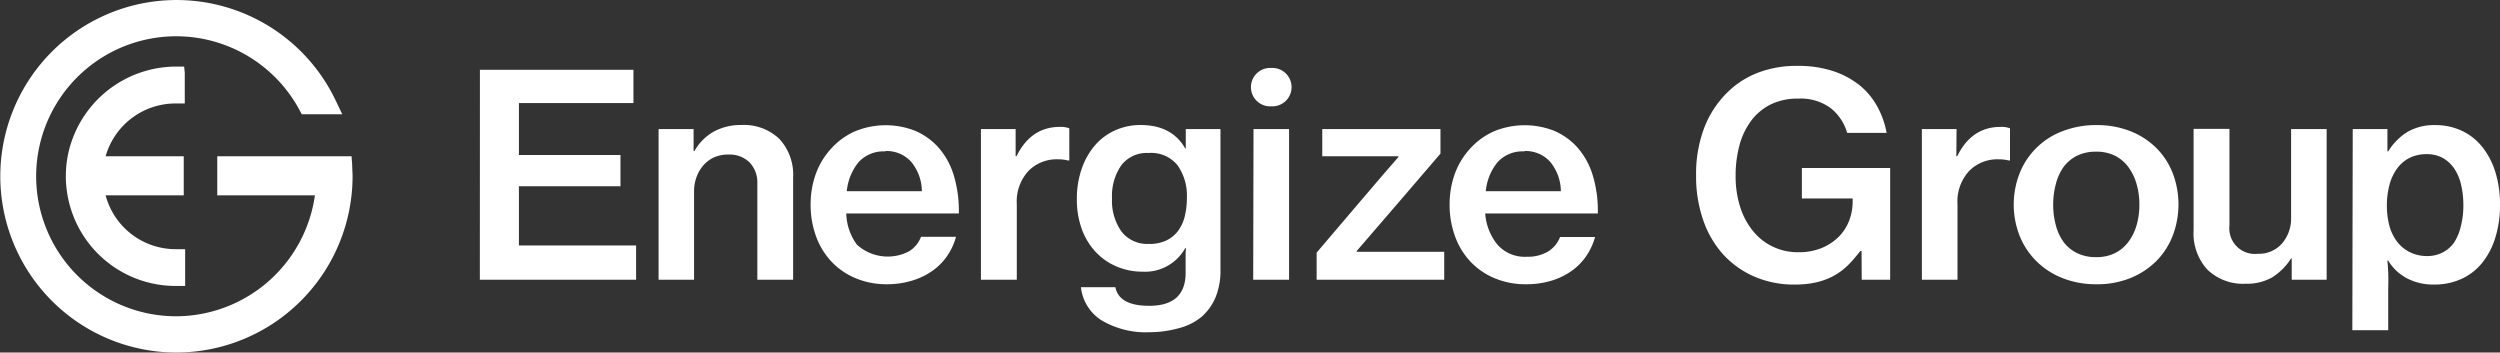
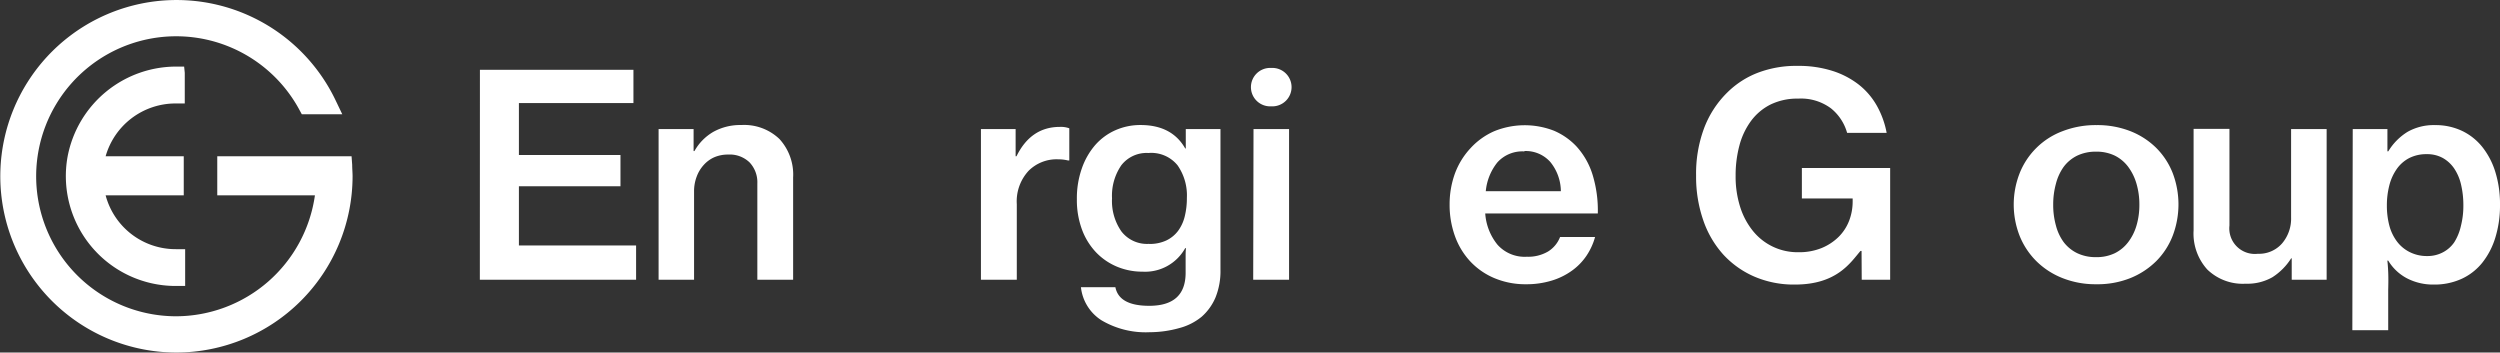
<svg xmlns="http://www.w3.org/2000/svg" width="112.89mm" height="15.92mm" viewBox="0 0 320 45.12">
  <rect x="0" y="0" width="320" height="45.12" fill="#333333" stroke="none" />
  <title>flogo</title>
  <g>
    <path d="M22.56,45.12A22.56,22.56,0,1,1,43,12.93l.81,1.69H38.63l-.23-.42A17.92,17.92,0,1,0,22.56,40.48,18,18,0,0,0,40.31,25H27.81V20H45l.08,1.1c0,.49.05,1,.05,1.47A22.59,22.59,0,0,1,22.56,45.12Z" style="fill:#ffffff" />
    <path d="M22.47,36.6A14.06,14.06,0,0,1,8.66,20,14.16,14.16,0,0,1,22.77,8.52h.8l.08.8v3.92H22.47A9.3,9.3,0,0,0,13.52,20h10v5h-10a9.27,9.27,0,0,0,9,6.89h1.18V36.6Z" style="fill:#ffffff" />
    <path d="M61.43,8.93H81.08v4.26H66.42v6.65h13v4h-13v7.58h15V35.8h-20Z" style="fill:#ffffff" />
    <path d="M88.78,19.33h.11a6.5,6.5,0,0,1,2.44-2.47A7.1,7.1,0,0,1,94.88,16a6.53,6.53,0,0,1,4.89,1.79,6.74,6.74,0,0,1,1.75,4.93V35.8H96.94V23.49a3.7,3.7,0,0,0-1-2.71,3.65,3.65,0,0,0-2.73-1,4.43,4.43,0,0,0-1.77.34,4,4,0,0,0-1.37,1,4.56,4.56,0,0,0-.9,1.5,5.28,5.28,0,0,0-.33,1.88V35.8H84.3V16.52h4.48Z" style="fill:#ffffff" />
-     <path d="M113.59,36.38a10.25,10.25,0,0,1-4.14-.8,9,9,0,0,1-3.09-2.17,9.41,9.41,0,0,1-1.93-3.23,11.72,11.72,0,0,1-.67-4,11.54,11.54,0,0,1,.69-4,9.64,9.64,0,0,1,2-3.23,9,9,0,0,1,3-2.15,10.33,10.33,0,0,1,7.67-.07,8.55,8.55,0,0,1,2.87,2,9.56,9.56,0,0,1,2.09,3.7,15.6,15.6,0,0,1,.65,4.89H108.32a7.07,7.07,0,0,0,1.37,4,5.88,5.88,0,0,0,6.66.85,3.77,3.77,0,0,0,1.54-1.86h4.48a8.21,8.21,0,0,1-1.1,2.4,7.54,7.54,0,0,1-1.86,1.91,8.78,8.78,0,0,1-2.58,1.27A11,11,0,0,1,113.59,36.38Zm-.25-17a4.29,4.29,0,0,0-3.47,1.41,6.9,6.9,0,0,0-1.48,3.68H118a6,6,0,0,0-1.35-3.74A4.21,4.21,0,0,0,113.34,19.33Z" style="fill:#ffffff" />
    <path d="M130,20h.11q1.84-3.75,5.53-3.76a3.13,3.13,0,0,1,1.23.18v4.12h-.15a5.28,5.28,0,0,0-1.26-.15,5.07,5.07,0,0,0-3.79,1.46,5.75,5.75,0,0,0-1.52,4.28V35.8h-4.59V16.52H130Z" style="fill:#ffffff" />
    <path d="M147.15,42.52A11.11,11.11,0,0,1,141,41a5.75,5.75,0,0,1-2.64-4.24h4.41q.47,2.38,4.33,2.38,4.66,0,4.66-4.23v-.47c0-.53,0-1,0-1.48s0-.85.05-1.19h-.11a5.87,5.87,0,0,1-5.45,3,8.38,8.38,0,0,1-3.3-.65,7.94,7.94,0,0,1-2.67-1.84,8.52,8.52,0,0,1-1.79-2.91,10.88,10.88,0,0,1-.65-3.88,11.47,11.47,0,0,1,.63-3.92,9.17,9.17,0,0,1,1.71-3,7.46,7.46,0,0,1,2.58-1.9A7.84,7.84,0,0,1,146,16q4,0,5.71,3h.07V16.52h4.44v18a9,9,0,0,1-.63,3.54,6.83,6.83,0,0,1-1.79,2.49A7.51,7.51,0,0,1,150.91,42,14.1,14.1,0,0,1,147.15,42.52Zm-.07-11.3a5,5,0,0,0,2.22-.45,4.08,4.08,0,0,0,1.5-1.23,5.18,5.18,0,0,0,.85-1.86,9.67,9.67,0,0,0,.27-2.35,6.73,6.73,0,0,0-1.19-4.17A4.33,4.33,0,0,0,147,19.58a4.09,4.09,0,0,0-3.47,1.57,6.86,6.86,0,0,0-1.19,4.24,6.78,6.78,0,0,0,1.21,4.24A4.13,4.13,0,0,0,147.08,31.21Z" style="fill:#ffffff" />
    <path d="M162.58,8.69h.28a2.46,2.46,0,0,1,2.46,2.46h0a2.46,2.46,0,0,1-2.46,2.46h-.28a2.46,2.46,0,0,1-2.46-2.46h0A2.46,2.46,0,0,1,162.58,8.69Zm-2.13,7.83H165V35.8h-4.59Z" style="fill:#ffffff" />
-     <path d="M168.53,32.33S178.67,20.4,179,20.09V20h-9.75V16.52h15.13v3.14S174,31.76,173.66,32.12v.11h11.2V35.8H168.53Z" style="fill:#ffffff" />
    <path d="M195.38,36.38a10.25,10.25,0,0,1-4.14-.8,9,9,0,0,1-3.09-2.17,9.41,9.41,0,0,1-1.93-3.23,11.72,11.72,0,0,1-.67-4,11.54,11.54,0,0,1,.69-4,9.64,9.64,0,0,1,2-3.23,9,9,0,0,1,3-2.15,10.33,10.33,0,0,1,7.67-.07,8.55,8.55,0,0,1,2.87,2,9.56,9.56,0,0,1,2.09,3.7,15.6,15.6,0,0,1,.65,4.89H190.11a7.1,7.1,0,0,0,1.57,4,4.66,4.66,0,0,0,3.74,1.54,5.06,5.06,0,0,0,2.73-.67,3.77,3.77,0,0,0,1.54-1.86h4.48a8.21,8.21,0,0,1-1.1,2.4,7.54,7.54,0,0,1-1.86,1.91,8.78,8.78,0,0,1-2.58,1.27A11,11,0,0,1,195.38,36.38Zm-.25-17a4.29,4.29,0,0,0-3.47,1.41,6.9,6.9,0,0,0-1.48,3.68h9.61a6,6,0,0,0-1.35-3.74A4.21,4.21,0,0,0,195.13,19.33Z" style="fill:#ffffff" />
    <path d="M238.28,32.12h-.14c-1.27,1.47-3,4.3-8.38,4.3a12.77,12.77,0,0,1-5.16-1,11.72,11.72,0,0,1-4-2.82A12.64,12.64,0,0,1,218,28.14a17,17,0,0,1-.9-5.67,16.64,16.64,0,0,1,1-6,12.66,12.66,0,0,1,3-4.64A11.29,11.29,0,0,1,225,9.31a13.73,13.73,0,0,1,5.11-.88,14.26,14.26,0,0,1,4.41.63,10.78,10.78,0,0,1,3.38,1.75,9.14,9.14,0,0,1,2.33,2.71A11.28,11.28,0,0,1,241.49,17h-5.06a6.16,6.16,0,0,0-2.06-3.13,6.42,6.42,0,0,0-4.19-1.25,7.78,7.78,0,0,0-3.56.76,7,7,0,0,0-2.49,2.1,9.26,9.26,0,0,0-1.48,3.12,14.75,14.75,0,0,0-.49,3.88,12.8,12.8,0,0,0,.58,4,9.32,9.32,0,0,0,1.63,3.07,7.32,7.32,0,0,0,5.81,2.73,7.62,7.62,0,0,0,3-.54,6.75,6.75,0,0,0,2.17-1.43,5.87,5.87,0,0,0,1.34-2.06,6.83,6.83,0,0,0,.45-2.47V25.4h-6.5V21.5h11.3V35.8H238.3Z" style="fill:#ffffff" />
-     <path d="M250.41,20h.11q1.84-3.75,5.53-3.76a3.13,3.13,0,0,1,1.23.18v4.12h-.15a5.28,5.28,0,0,0-1.26-.15,5.07,5.07,0,0,0-3.79,1.46,5.75,5.75,0,0,0-1.52,4.28V35.8H246V16.52h4.44Z" style="fill:#ffffff" />
    <path d="M268.33,36.38a11.46,11.46,0,0,1-4.36-.8,9.91,9.91,0,0,1-3.33-2.17,9.65,9.65,0,0,1-2.13-3.23,11,11,0,0,1,0-8A9.49,9.49,0,0,1,264,16.79a11.7,11.7,0,0,1,4.36-.78,11.57,11.57,0,0,1,4.34.78A9.8,9.8,0,0,1,276,18.93a9.41,9.41,0,0,1,2.11,3.23,11.27,11.27,0,0,1,0,8A9.41,9.41,0,0,1,276,33.42a10,10,0,0,1-3.31,2.17A11.33,11.33,0,0,1,268.33,36.38Zm0-3.47a5.32,5.32,0,0,0,2.38-.51A4.86,4.86,0,0,0,272.4,31a6.51,6.51,0,0,0,1.07-2.13,9.25,9.25,0,0,0,.37-2.67,9.42,9.42,0,0,0-.37-2.69,6.73,6.73,0,0,0-1.07-2.17,4.82,4.82,0,0,0-1.72-1.43,5.34,5.34,0,0,0-2.38-.5,5.46,5.46,0,0,0-2.4.5,4.77,4.77,0,0,0-1.74,1.43,6.45,6.45,0,0,0-1,2.17,10,10,0,0,0-.35,2.69,9.81,9.81,0,0,0,.35,2.67,6.24,6.24,0,0,0,1,2.13,4.8,4.8,0,0,0,1.74,1.41A5.43,5.43,0,0,0,268.29,32.91Z" style="fill:#ffffff" />
    <path d="M293.34,35.8V33.06h-.07a7.82,7.82,0,0,1-2.4,2.42,6.45,6.45,0,0,1-3.41.83,6.52,6.52,0,0,1-4.93-1.82,6.86,6.86,0,0,1-1.75-5v-13h4.59V28.87A3.27,3.27,0,0,0,289,32.48a3.92,3.92,0,0,0,3.1-1.32,4.89,4.89,0,0,0,1.16-3.34V16.52h4.55V35.8Z" style="fill:#ffffff" />
    <path d="M301.15,16.52h4.44v2.85h.11a7.41,7.41,0,0,1,2.49-2.51,6.79,6.79,0,0,1,3.5-.85,7.91,7.91,0,0,1,3.41.72,7.39,7.39,0,0,1,2.62,2.06A9.71,9.71,0,0,1,319.4,22a13.82,13.82,0,0,1,.6,4.19,13.94,13.94,0,0,1-.6,4.23,9.7,9.7,0,0,1-1.68,3.22,7.3,7.3,0,0,1-2.66,2.06,8.33,8.33,0,0,1-3.52.72,7.25,7.25,0,0,1-3.45-.8,6.13,6.13,0,0,1-2.4-2.27h-.11q.07.54.11,1.46t0,2.29v5.16h-4.59Zm9.53,16.25a4.19,4.19,0,0,0,2-.47A4,4,0,0,0,314.15,31,6.67,6.67,0,0,0,315,28.9a10.38,10.38,0,0,0,.31-2.6,11.37,11.37,0,0,0-.29-2.65,6.13,6.13,0,0,0-.88-2.08,4.34,4.34,0,0,0-1.46-1.35,4.12,4.12,0,0,0-2.06-.49,4.78,4.78,0,0,0-2.26.51,4.45,4.45,0,0,0-1.59,1.41,6.34,6.34,0,0,0-.94,2.09,10.23,10.23,0,0,0-.31,2.56,10,10,0,0,0,.31,2.55,5.93,5.93,0,0,0,.94,2,4.59,4.59,0,0,0,1.59,1.37A4.84,4.84,0,0,0,310.68,32.77Z" style="fill:#ffffff" />
  </g>
</svg>